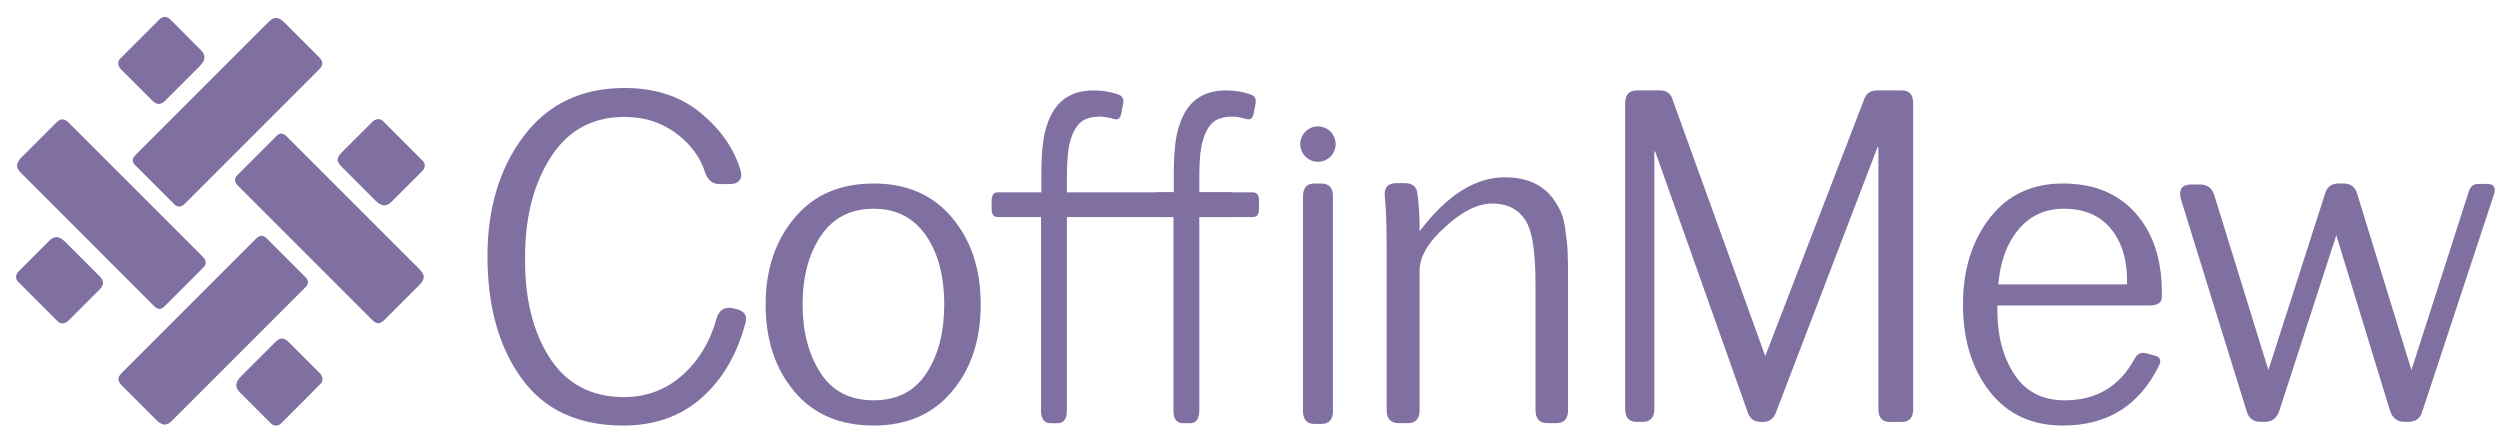
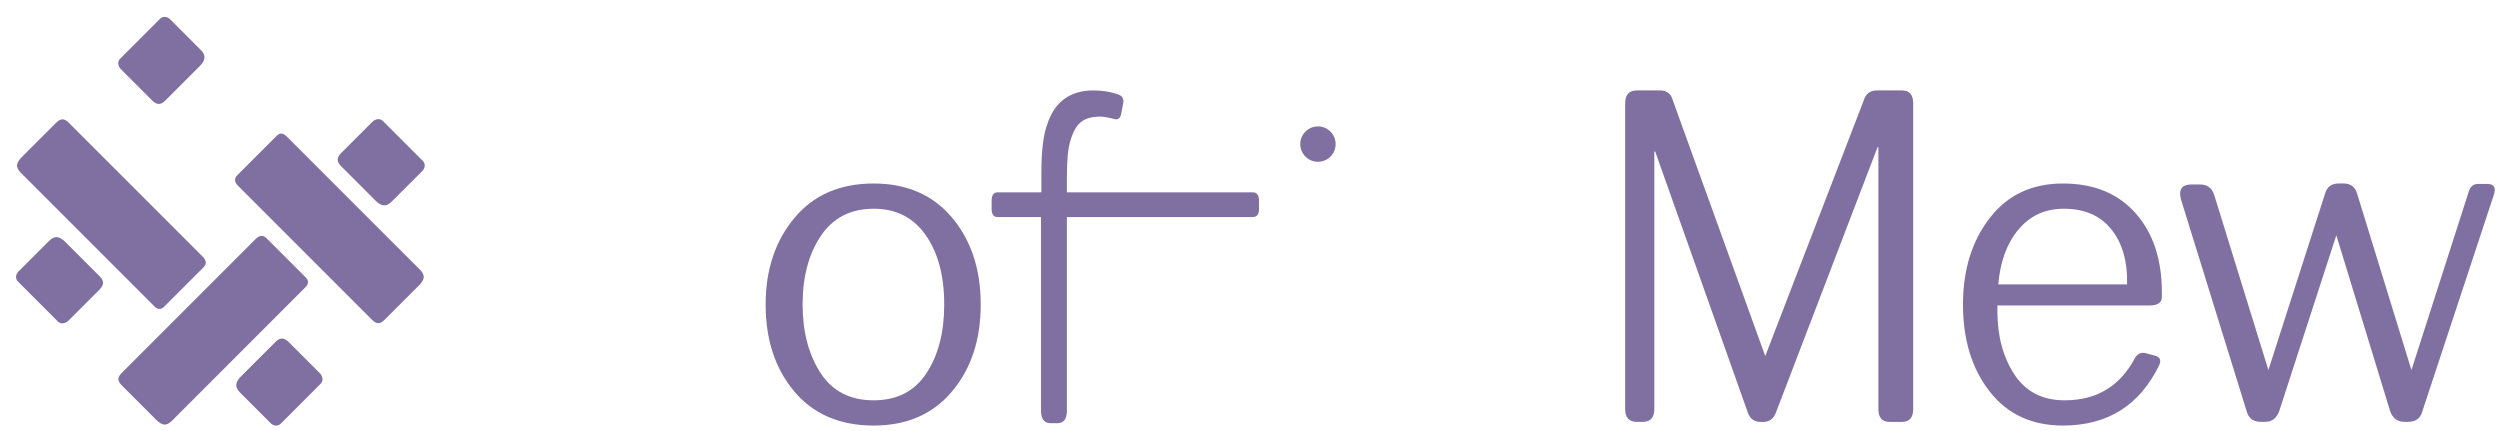
<svg xmlns="http://www.w3.org/2000/svg" viewBox="0 0 87 15" fill="none">
  <path d="M14.612 9.383C14.707 9.479 14.752 9.568 14.746 9.652C14.739 9.735 14.685 9.828 14.583 9.93L13.395 11.118C13.305 11.208 13.227 11.251 13.16 11.248C13.093 11.244 13.021 11.204 12.944 11.127L8.287 6.47C8.153 6.336 8.143 6.211 8.258 6.096L9.628 4.726C9.737 4.617 9.852 4.624 9.973 4.745L14.612 9.383ZM6.991 1.744C7.081 1.833 7.123 1.923 7.116 2.012C7.11 2.102 7.055 2.197 6.953 2.299L5.755 3.497C5.672 3.58 5.594 3.62 5.52 3.617C5.447 3.614 5.372 3.574 5.295 3.497L4.222 2.424C4.158 2.36 4.122 2.293 4.116 2.222C4.11 2.152 4.132 2.092 4.183 2.04L5.564 0.66C5.615 0.609 5.674 0.585 5.741 0.588C5.808 0.592 5.87 0.622 5.928 0.679L6.991 1.744Z" fill="#8070A1" />
  <path d="M1.714 8.377C1.803 8.288 1.893 8.246 1.982 8.253C2.072 8.259 2.167 8.314 2.269 8.416L3.467 9.614C3.55 9.696 3.59 9.775 3.587 9.848C3.584 9.922 3.544 9.997 3.467 10.074L2.394 11.147C2.33 11.211 2.263 11.246 2.192 11.252C2.122 11.259 2.062 11.236 2.01 11.185L0.631 9.805C0.579 9.754 0.556 9.695 0.559 9.628C0.562 9.561 0.593 9.499 0.65 9.441L1.714 8.377Z" fill="#8070A1" />
-   <path d="M9.353 0.757C9.449 0.661 9.538 0.616 9.622 0.623C9.705 0.629 9.798 0.684 9.9 0.785L11.088 1.974C11.178 2.063 11.221 2.141 11.218 2.208C11.214 2.275 11.175 2.348 11.098 2.424L6.44 7.082C6.306 7.216 6.181 7.226 6.066 7.11L4.696 5.74C4.587 5.631 4.594 5.517 4.715 5.395L9.353 0.757Z" fill="#8070A1" />
  <path d="M0.727 6.015C0.631 5.92 0.586 5.83 0.593 5.747C0.6 5.664 0.654 5.572 0.755 5.469L1.944 4.281C2.033 4.191 2.112 4.148 2.179 4.152C2.246 4.155 2.318 4.195 2.394 4.272L7.052 8.929C7.186 9.063 7.196 9.188 7.081 9.303L5.71 10.674C5.602 10.783 5.487 10.776 5.365 10.654L0.727 6.015ZM8.347 13.655C8.258 13.565 8.216 13.476 8.223 13.386C8.229 13.297 8.284 13.201 8.386 13.099L9.584 11.901C9.666 11.818 9.745 11.778 9.818 11.781C9.892 11.785 9.967 11.824 10.044 11.901L11.117 12.974C11.181 13.038 11.216 13.105 11.222 13.176C11.229 13.246 11.207 13.307 11.155 13.358L9.775 14.739C9.724 14.79 9.665 14.813 9.598 14.81C9.531 14.807 9.469 14.776 9.411 14.719L8.347 13.655Z" fill="#8070A1" />
  <path d="M13.625 7.022C13.536 7.111 13.446 7.153 13.357 7.146C13.267 7.14 13.171 7.085 13.069 6.983L11.872 5.785C11.789 5.703 11.748 5.624 11.752 5.551C11.755 5.477 11.795 5.402 11.872 5.325L12.945 4.252C13.008 4.188 13.075 4.153 13.146 4.147C13.217 4.14 13.277 4.163 13.329 4.214L14.709 5.594C14.76 5.645 14.784 5.704 14.781 5.771C14.777 5.838 14.747 5.9 14.69 5.958L13.625 7.022Z" fill="#8070A1" />
  <path d="M5.985 14.642C5.889 14.737 5.8 14.782 5.716 14.775C5.633 14.769 5.54 14.714 5.438 14.613L4.25 13.425C4.16 13.335 4.117 13.257 4.12 13.19C4.124 13.123 4.163 13.05 4.24 12.974L8.898 8.316C9.032 8.182 9.157 8.172 9.272 8.288L10.642 9.658C10.751 9.767 10.744 9.882 10.623 10.003L5.985 14.642Z" fill="#8070A1" />
-   <path d="M21.689 14.809C20.129 14.809 18.955 14.269 18.165 13.187C17.364 12.095 16.964 10.672 16.964 8.92C16.964 7.243 17.386 5.848 18.227 4.734C19.069 3.62 20.239 3.062 21.736 3.062C22.785 3.062 23.658 3.344 24.355 3.906C25.072 4.49 25.545 5.166 25.774 5.934C25.815 6.075 25.802 6.188 25.735 6.275C25.667 6.362 25.56 6.405 25.415 6.405H25.025C24.817 6.405 24.661 6.292 24.558 6.064C24.391 5.502 24.051 5.028 23.536 4.644C23.022 4.26 22.421 4.068 21.736 4.068C20.623 4.068 19.768 4.533 19.171 5.463C18.573 6.394 18.274 7.546 18.274 8.919C18.253 10.347 18.534 11.519 19.116 12.432C19.699 13.347 20.556 13.809 21.689 13.82C22.49 13.82 23.175 13.566 23.747 13.057C24.319 12.549 24.719 11.878 24.948 11.045C25.041 10.786 25.213 10.678 25.462 10.721L25.618 10.753C25.899 10.818 26.008 10.975 25.946 11.223C25.655 12.327 25.145 13.2 24.418 13.844C23.689 14.488 22.78 14.809 21.689 14.809Z" fill="#8070A1" />
  <path d="M30.404 14.809C29.225 14.809 28.304 14.413 27.64 13.621C26.976 12.83 26.644 11.822 26.644 10.597C26.644 9.384 26.981 8.375 27.656 7.573C28.32 6.782 29.236 6.386 30.403 6.386C31.548 6.386 32.452 6.776 33.116 7.556C33.791 8.348 34.129 9.361 34.129 10.597C34.129 11.833 33.791 12.847 33.116 13.638C32.453 14.419 31.548 14.809 30.404 14.809ZM30.404 13.931C31.216 13.931 31.829 13.616 32.241 12.988C32.653 12.359 32.859 11.562 32.859 10.597C32.859 9.6 32.644 8.795 32.215 8.182C31.786 7.57 31.182 7.264 30.404 7.264C29.603 7.264 28.99 7.578 28.567 8.207C28.143 8.836 27.931 9.633 27.931 10.597C27.931 11.54 28.138 12.332 28.55 12.972C28.962 13.611 29.58 13.931 30.404 13.931Z" fill="#8070A1" />
  <path d="M78.823 14.68H78.675C78.41 14.68 78.245 14.552 78.179 14.296L75.897 6.936C75.808 6.591 75.93 6.419 76.261 6.419H76.558C76.812 6.419 76.978 6.541 77.055 6.786L78.94 12.878L80.908 6.752C80.974 6.507 81.134 6.385 81.387 6.385H81.552C81.806 6.385 81.966 6.507 82.032 6.752L83.918 12.878L85.918 6.652C85.974 6.485 86.078 6.402 86.233 6.402H86.564C86.784 6.402 86.862 6.519 86.795 6.752L84.298 14.313C84.232 14.558 84.067 14.68 83.802 14.68H83.669C83.427 14.68 83.262 14.552 83.173 14.296L81.304 8.187L79.32 14.296C79.231 14.553 79.066 14.68 78.823 14.68Z" fill="#8070A1" />
  <path d="M71.789 14.809C70.705 14.809 69.855 14.413 69.238 13.621C68.621 12.83 68.312 11.822 68.312 10.597C68.312 9.384 68.626 8.375 69.254 7.573C69.87 6.782 70.715 6.386 71.789 6.386C72.863 6.386 73.705 6.73 74.317 7.418C74.927 8.107 75.233 9.025 75.233 10.175V10.337C75.233 10.532 75.09 10.63 74.803 10.63H69.509V10.825C69.509 11.703 69.711 12.446 70.115 13.053C70.508 13.638 71.088 13.931 71.853 13.931C72.959 13.931 73.772 13.442 74.293 12.467C74.378 12.315 74.5 12.255 74.66 12.288L74.963 12.369C75.165 12.412 75.224 12.527 75.139 12.711C74.457 14.11 73.341 14.809 71.789 14.809ZM69.541 9.898H74.022C74.043 9.107 73.862 8.47 73.48 7.987C73.097 7.505 72.544 7.264 71.821 7.264C71.172 7.264 70.646 7.505 70.243 7.987C69.839 8.47 69.605 9.107 69.541 9.898Z" fill="#8070A1" />
  <path d="M57.162 14.682H56.965C56.692 14.682 56.556 14.534 56.556 14.237V3.592C56.556 3.296 56.692 3.147 56.965 3.147H57.767C58.009 3.147 58.16 3.268 58.221 3.51L61.431 12.392L64.852 3.51C64.923 3.269 65.075 3.147 65.307 3.147H66.185C66.448 3.147 66.579 3.296 66.579 3.592V14.238C66.579 14.534 66.448 14.683 66.185 14.683H65.761C65.498 14.683 65.368 14.534 65.368 14.238V5.125H65.337L61.81 14.337C61.729 14.568 61.578 14.683 61.356 14.683H61.28C61.038 14.683 60.882 14.562 60.811 14.32L57.601 5.273H57.571V14.238C57.57 14.534 57.434 14.682 57.162 14.682Z" fill="#8070A1" />
-   <path d="M48.988 14.726H48.685C48.398 14.726 48.255 14.574 48.255 14.27V8.673C48.255 7.827 48.234 7.218 48.191 6.846C48.159 6.531 48.292 6.373 48.59 6.373H48.877C49.142 6.373 49.291 6.486 49.323 6.711C49.376 7.072 49.403 7.517 49.403 8.047C50.349 6.795 51.337 6.17 52.368 6.17C53.229 6.17 53.84 6.497 54.201 7.151C54.339 7.365 54.43 7.641 54.472 7.979C54.526 8.351 54.552 8.611 54.552 8.757C54.563 8.87 54.568 9.186 54.568 9.704V14.27C54.568 14.574 54.43 14.726 54.154 14.726H53.85C53.574 14.726 53.436 14.574 53.436 14.27V9.907C53.436 8.859 53.34 8.148 53.149 7.777C52.904 7.315 52.5 7.084 51.937 7.084C51.427 7.084 50.879 7.354 50.295 7.896C49.699 8.426 49.402 8.933 49.402 9.418V14.271C49.403 14.574 49.265 14.726 48.988 14.726Z" fill="#8070A1" />
-   <path d="M45.995 14.752H45.734C45.474 14.752 45.344 14.599 45.344 14.295V6.845C45.344 6.54 45.474 6.388 45.734 6.388H45.995C46.256 6.388 46.386 6.54 46.386 6.845V14.295C46.386 14.6 46.256 14.752 45.995 14.752Z" fill="#8070A1" />
  <path d="M36.803 14.727H36.565C36.34 14.727 36.228 14.58 36.228 14.288V7.554H34.722C34.58 7.554 34.509 7.462 34.509 7.277V6.985C34.509 6.79 34.58 6.692 34.722 6.692H36.24V6.026C36.24 5.256 36.307 4.692 36.441 4.335C36.699 3.543 37.237 3.147 38.054 3.147C38.379 3.147 38.672 3.197 38.93 3.294C39.072 3.348 39.121 3.462 39.08 3.636L39.017 3.961C38.984 4.123 38.901 4.183 38.767 4.14C38.558 4.085 38.4 4.058 38.292 4.058C37.991 4.058 37.764 4.123 37.61 4.253C37.455 4.383 37.337 4.595 37.253 4.887C37.169 5.136 37.128 5.565 37.128 6.172V6.692H43.589C43.739 6.692 43.814 6.79 43.814 6.985V7.277C43.814 7.462 43.739 7.554 43.589 7.554H37.128V14.287C37.128 14.58 37.02 14.727 36.803 14.727Z" fill="#8070A1" />
-   <path d="M41.411 14.727H41.173C40.948 14.727 40.836 14.58 40.836 14.288V7.554H40.323C40.181 7.554 40.11 7.462 40.11 7.277V6.985C40.11 6.79 40.181 6.692 40.323 6.692H40.849V6.026C40.849 5.256 40.916 4.692 41.049 4.335C41.307 3.543 41.845 3.147 42.662 3.147C42.987 3.147 43.28 3.197 43.538 3.294C43.68 3.348 43.73 3.462 43.688 3.636L43.625 3.961C43.592 4.123 43.509 4.183 43.375 4.14C43.166 4.085 43.008 4.058 42.9 4.058C42.599 4.058 42.372 4.123 42.218 4.253C42.063 4.383 41.945 4.595 41.861 4.887C41.778 5.136 41.736 5.565 41.736 6.172V6.692H42.812C42.962 6.692 43.037 6.79 43.037 6.985V7.277C43.037 7.462 42.962 7.554 42.812 7.554H41.736V14.287C41.736 14.58 41.627 14.727 41.411 14.727Z" fill="#8070A1" />
  <path d="M45.865 5.63C46.205 5.63 46.48 5.355 46.48 5.015C46.48 4.675 46.205 4.399 45.865 4.399C45.525 4.399 45.249 4.675 45.249 5.015C45.249 5.355 45.525 5.63 45.865 5.63Z" fill="#8070A1" />
</svg>